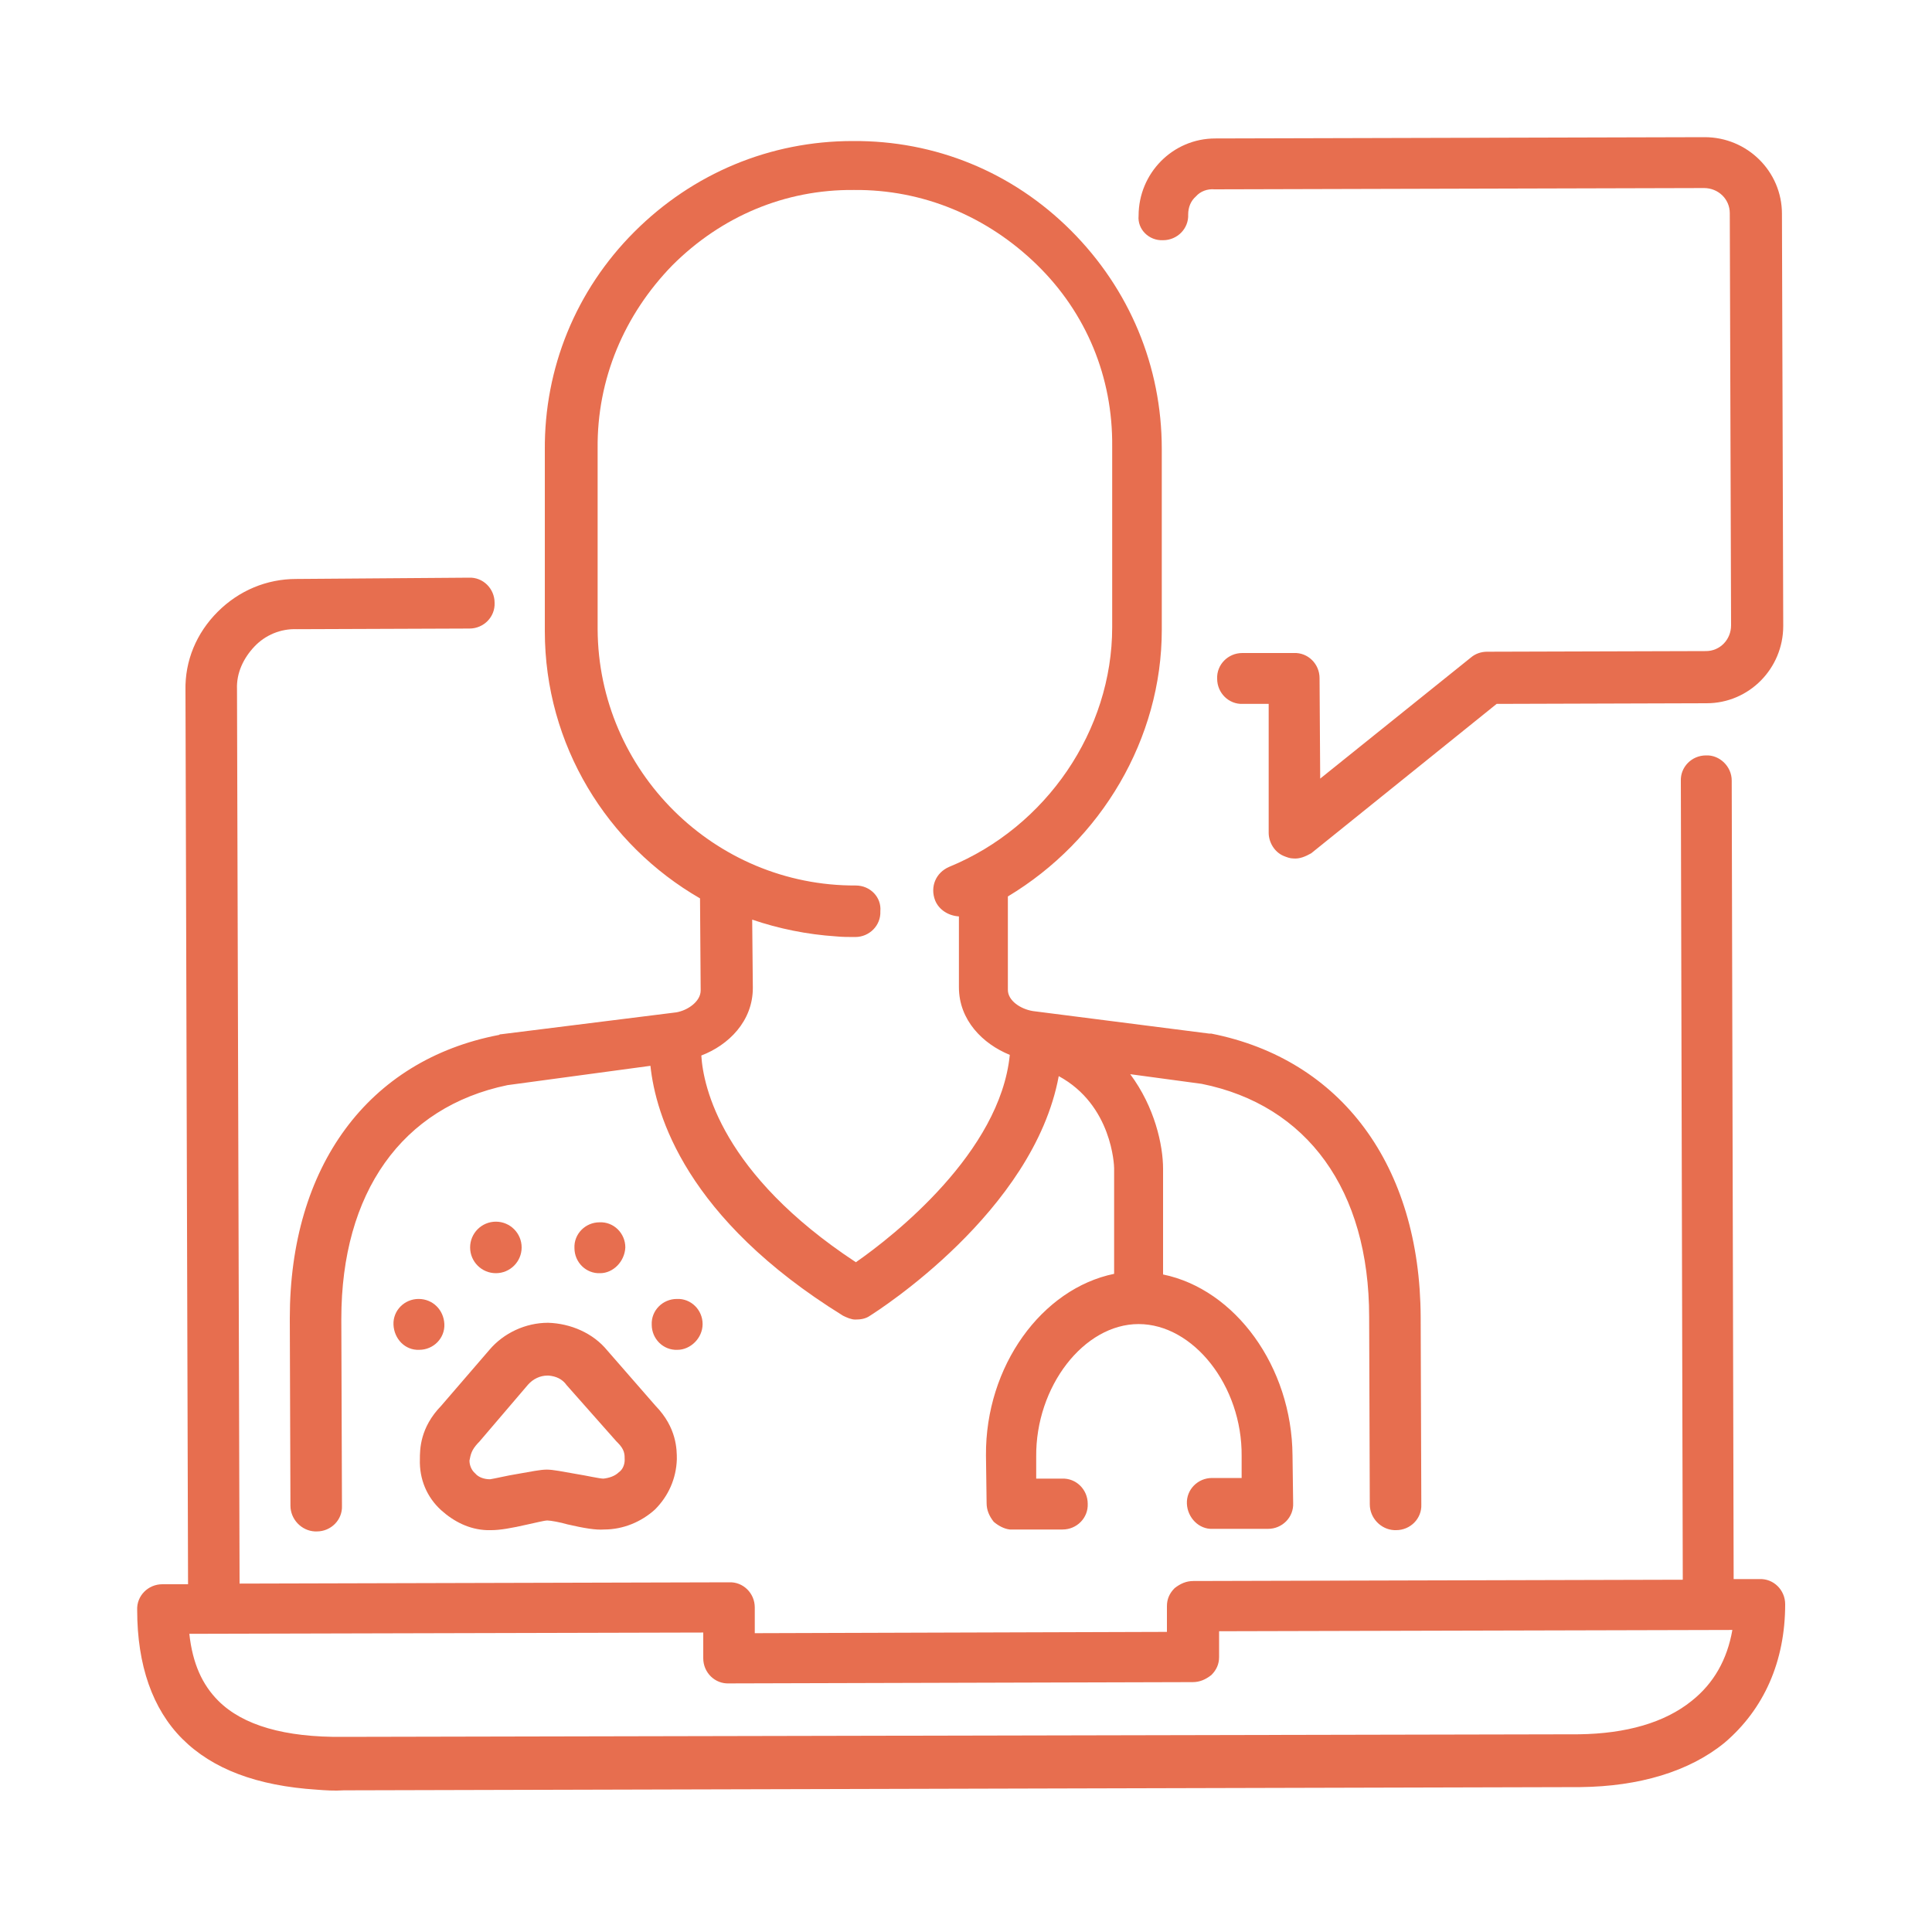
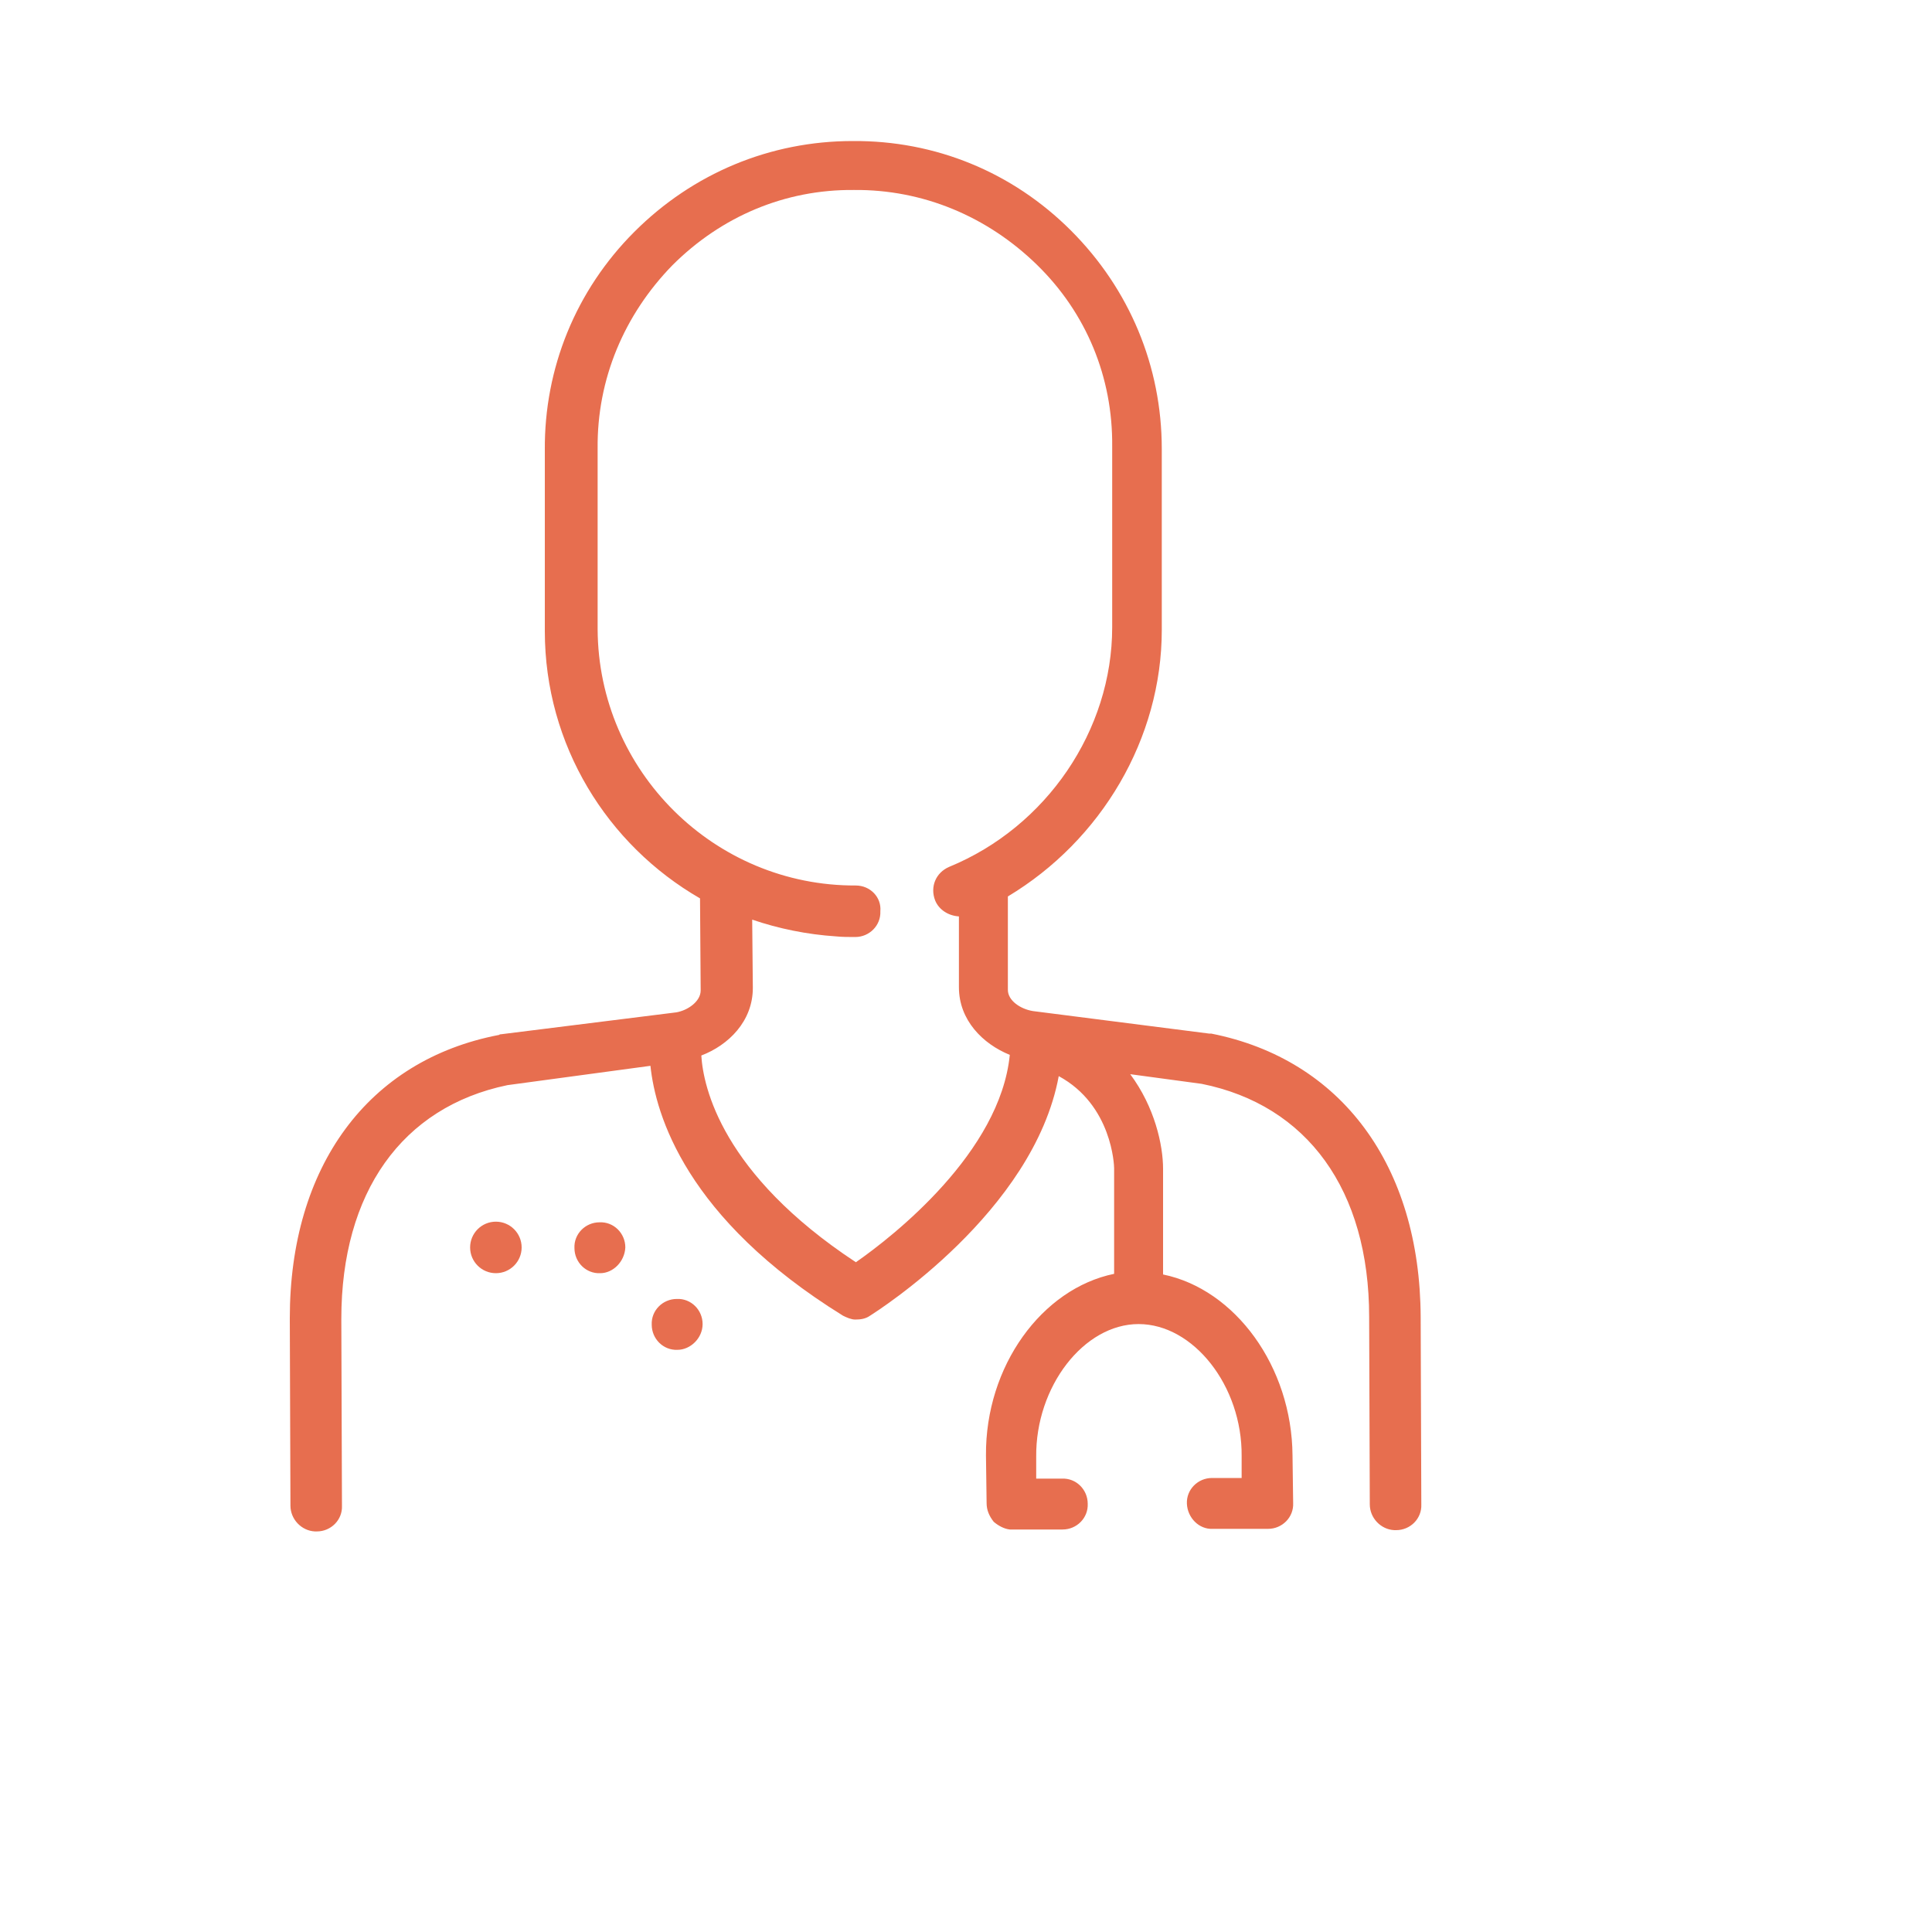
<svg xmlns="http://www.w3.org/2000/svg" id="Layer_1" x="0" y="0" viewBox="0 0 300 300" style="enable-background:new 0 0 300 300" xml:space="preserve">
  <style>.st0{fill:#e76e4f}</style>
  <g id="Fale_Conosco">
-     <path class="st0" d="M277.2 249.1c0-2.2-1.8-4-4-3.9h-4l-.3-124c0-2.2-1.9-4-4-3.9-2.2 0-4 1.8-3.9 4l.3 124-76 .2c-1.1 0-2 .4-2.9 1.1-.8.8-1.2 1.7-1.2 2.8v4l-64 .2v-4c0-2.2-1.8-4-4-3.9l-76 .2-.4-138.9c-.1-2.5 1-4.8 2.7-6.6 1.7-1.8 4.1-2.8 6.6-2.7l26.8-.1c2.2 0 4-1.8 3.9-4 0-2.2-1.8-4-4-3.9l-26.8.2c-4.6 0-8.9 1.8-12.2 5.1s-5.1 7.6-5 12.2l.4 138.8h-4c-2.2 0-4 1.8-3.9 4 0 8.6 2.4 15.4 7 20 4.7 4.7 11.6 7.3 20.9 7.9 1.3.1 2.7.2 4.2.1l192-.5c9.1-.1 16.9-2.4 22.4-6.9 6.1-5.2 9.4-12.6 9.4-21.5zm-14.5 15c-4.2 3.4-10.2 5.1-17.5 5.2l-191.9.4c-9.1.1-15.6-1.8-19.4-5.6-2.5-2.5-4-5.8-4.5-10.4l79.8-.2v4c0 2.2 1.8 4 4 3.9l72-.2c1.1 0 2-.4 2.9-1.1.8-.8 1.2-1.7 1.2-2.8v-4l79.7-.2c-.8 4.6-2.9 8.3-6.3 11z" />
    <path class="st0" d="m45 204.7.1 29.1c0 2.1 1.7 3.9 3.8 4h.3c2.2 0 4-1.8 3.9-4l-.1-29c0-19.6 9.4-32.9 25.8-36.3l22.2-3c.8 7.6 5.5 23.7 29.9 38.8.6.3 1.3.6 1.9.6.8 0 1.6-.1 2.3-.6 1.1-.7 25.4-16.1 29.3-37.2 8.3 4.5 8.6 13.9 8.6 14.3v16.4c-11.2 2.3-20 14.3-19.9 28.2l.1 7.4c0 1.1.4 2 1.1 2.9.7.6 1.6 1.1 2.5 1.2h8.2c2.2 0 4-1.8 3.9-4 0-2.2-1.8-4-4-3.9h-4v-3.4c-.1-10.9 7.4-20.6 15.9-20.6s16.1 9.6 16 20.5v3.4h-4.6c-2.2 0-4 1.8-3.9 4 .1 2.2 1.9 4 4 3.9h8.6c2.2 0 4-1.8 3.9-4l-.1-7.4c-.1-13.8-8.9-25.8-20.1-28.1v-16.4c0-3.7-1.3-9.6-5.1-14.7l11.1 1.5c16.4 3.3 26 16.5 26 36.2l.1 29.1c0 2.1 1.7 3.9 3.8 4h.3c2.2 0 4-1.8 3.9-4l-.1-29.1c-.1-23.5-12.3-40-32.5-44h-.3l-27.4-3.5c-1.9-.3-3.9-1.6-3.9-3.3v-14.5c14.5-8.7 23.9-24.5 23.9-41.4V69.7c0-12.8-5-24.8-14.1-33.9-9.1-9.1-21.1-14-33.9-13.9-12.8 0-24.8 5-33.9 14.1s-14 21.2-13.9 33.9V98c0 17.7 9.7 33.2 24.1 41.5l.1 14.3c0 1.7-2 3.1-3.8 3.4l-27.2 3.4c-.1 0-.2 0-.3.1-20.4 3.9-32.5 20.5-32.5 44zm87.9-67.2c-22 .1-40-17.8-40.1-39.8V69.6c-.1-10.7 4.1-20.7 11.6-28.4 7.6-7.6 17.5-11.8 28.2-11.7 10.7-.1 20.7 4.1 28.4 11.6 7.7 7.5 11.8 17.5 11.7 28.2v28.1c0 16-10.2 31-25.3 37.2-2.1.9-3 3.1-2.2 5.2.6 1.5 2.1 2.4 3.7 2.5v11c0 5.1 3.7 8.8 7.9 10.5-1.5 15.1-18 28.1-23.9 32.2-20.8-13.7-23.7-27.2-24-32.1 4.2-1.6 8-5.3 8-10.5l-.1-10.6c4.1 1.4 8.5 2.3 13 2.6 1 .1 2 .1 3 .1 2.2 0 4-1.8 3.9-4 .2-2.2-1.6-4-3.8-4z" />
-     <path class="st0" d="M180.6 37.3c2.2 0 4-1.8 3.9-4 0-1.1.4-2.1 1.2-2.8.7-.8 1.8-1.2 2.9-1.1l76-.2c2.2 0 4 1.7 4 3.9l.2 64c0 2.2-1.7 4-3.9 4l-34 .1c-.9 0-1.8.3-2.5.9L205 120.9l-.1-15.6c0-2.2-1.8-4-4-3.9h-8c-2.2 0-4 1.8-3.9 4 0 2.2 1.8 4 4 3.9h4v20c0 1.5.9 3 2.3 3.6.5.2 1 .4 1.5.4 1 .1 1.9-.3 2.8-.8l28.8-23.2 32.6-.1c6.6 0 11.9-5.4 11.9-12l-.2-64c0-6.6-5.4-11.9-12-11.9l-76 .2c-6.6 0-11.9 5.4-11.9 12-.2 2.1 1.6 3.9 3.8 3.8zM68.5 234.5c2 1.8 4.4 3 7.1 3.1h.7c1.3 0 3.1-.3 5.7-.9 1-.2 2.5-.6 3-.6s2.1.3 3.1.6c2.6.6 4.4.9 5.7.8 3 0 5.8-1.2 7.9-3.1 2.1-2.1 3.3-4.8 3.4-7.8 0-1.5 0-4.9-3.3-8.3l-7.5-8.6c-2.2-2.7-5.7-4.2-9.2-4.3-3.5 0-6.9 1.6-9.1 4.2l-7.5 8.7c-3.3 3.4-3.3 6.8-3.3 8.3-.1 3.1 1.1 5.9 3.3 7.9zm5.7-10.4.2-.2L82 215c.8-.9 1.9-1.4 3-1.4h.2c1.1.1 2.1.5 2.8 1.5l7.7 8.7.2.2c1.1 1.1 1.1 1.8 1.1 2.7 0 .7-.3 1.5-.9 1.9-.6.6-1.5.9-2.4 1-.6 0-2.8-.5-4.1-.7-2.3-.4-3.7-.7-4.7-.7s-2.4.3-4.7.7c-1.3.2-3.4.7-4.1.8-.9 0-1.8-.3-2.3-.9-.6-.5-.9-1.3-.9-2 .2-1 .3-1.6 1.3-2.7zM65 201.7c-2.2 0-4 1.8-3.9 4 .1 2.2 1.8 4 4 3.9 2.2 0 4-1.8 3.9-4-.1-2.2-1.8-3.9-4-3.9z" />
    <circle class="st0" cx="77" cy="193.7" r="4" />
    <path class="st0" d="M97.1 193.7c0-2.2-1.8-4-4-3.9-2.2 0-4 1.8-3.9 4 0 2.2 1.8 4 4 3.9 2 0 3.8-1.8 3.9-4zm12 11.9c0-2.2-1.8-4-4-3.9-2.2 0-4 1.8-3.9 4 0 2.2 1.8 4 4 3.9 2 0 3.9-1.8 3.9-4z" />
  </g>
</svg>